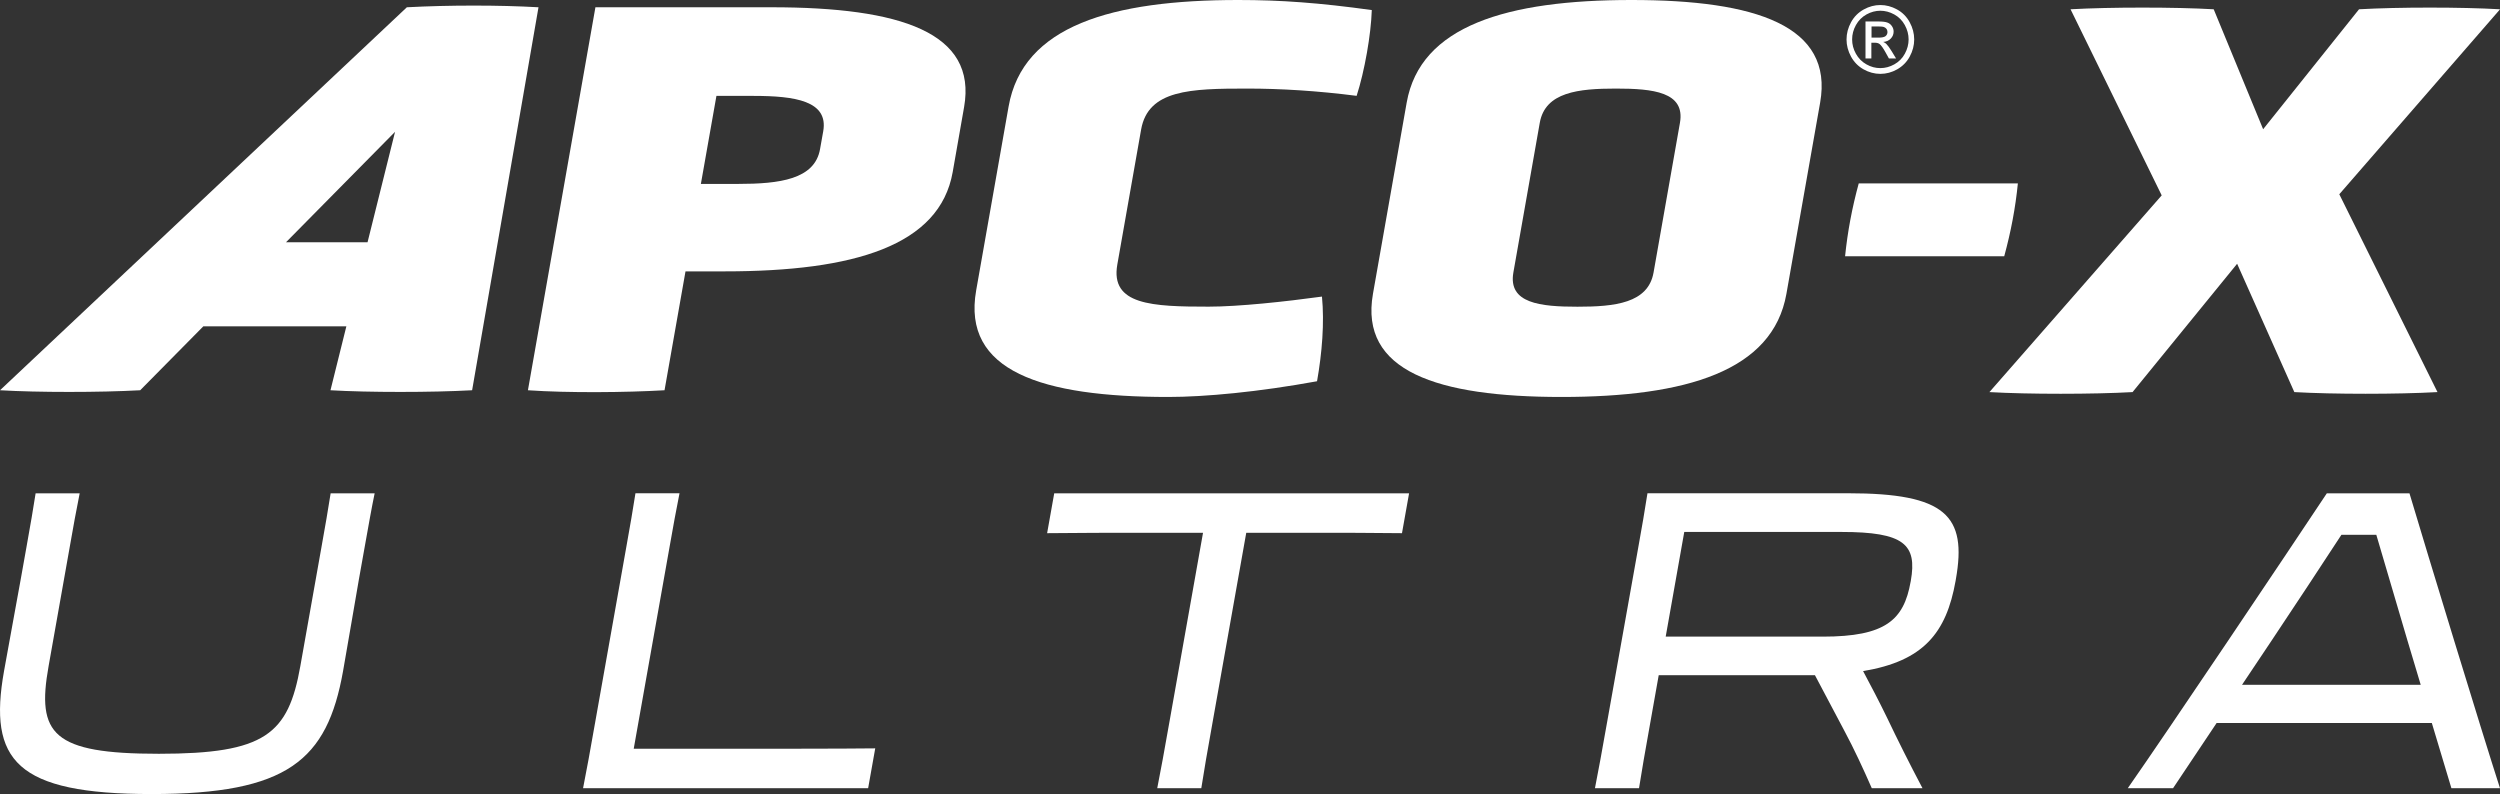
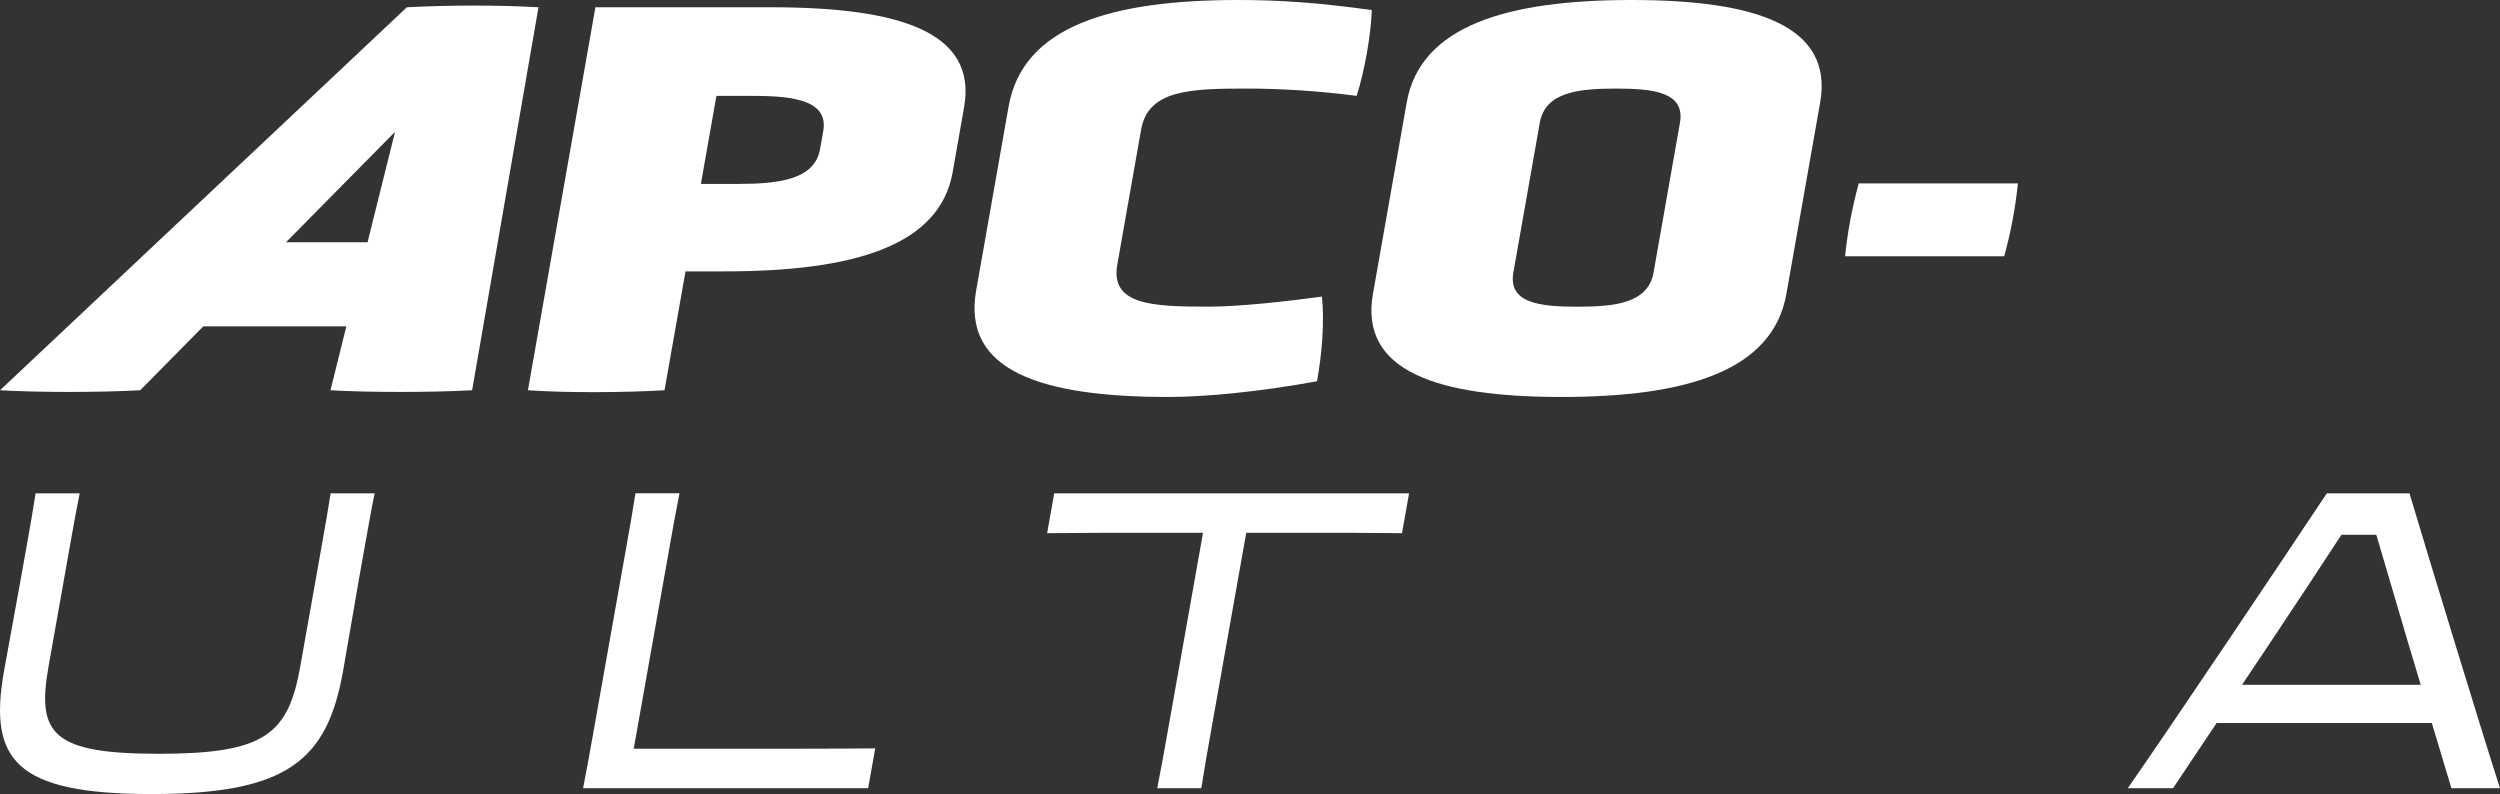
<svg xmlns="http://www.w3.org/2000/svg" version="1.1" id="Layer_1" x="0px" y="0px" viewBox="0 0 447.08 142" style="enable-background:new 0 0 447.08 142;" xml:space="preserve">
  <rect x="0" y="0" width="447.08" height="142" fill="#333333" stroke="none" />
  <style type="text/css">
	.st0{fill:#FFFFFF;}
</style>
  <g>
    <g>
      <path class="st0" d="M329.96,45.83c0.45-4.41,1.24-8.62,2.44-13.03h28.46c-0.44,4.41-1.24,8.62-2.44,13.03H329.96z" />
-       <path class="st0" d="M400.07,47.17l-18.7,22.95c-7.08,0.4-18.67,0.4-25.6,0l30.81-35.18l-16.3-33.28c7.08-0.4,18.68-0.4,25.6,0    l8.84,21.45l17.15-21.45c7.08-0.4,18.29-0.4,25.22,0l-28.75,33.08l17.56,35.38c-7.08,0.4-18.67,0.4-25.6,0L400.07,47.17z" />
    </g>
    <path class="st0" d="M172.41,19.15C174.76,5.82,161.1,1.3,137.95,1.3h-31.47L94.41,69.79c7.2,0.5,17.58,0.4,24.43,0l3.75-21.26   h7.04c23.15,0,38.42-4.61,40.74-17.75L172.41,19.15z M146.65,26.67c-0.95,5.41-7.24,6.22-14.66,6.22h-6.65l2.78-15.74h6.65   c7.42,0,13.4,0.9,12.45,6.32L146.65,26.67z" />
    <path class="st0" d="M208.94,70.99c6.52,0,16.15-0.9,26.59-2.81c0.9-5.11,1.33-10.43,0.88-15.14c-6.55,0.9-14.9,1.8-20.27,1.8   c-10.11,0-17.6-0.3-16.33-7.52l4.26-24.16c1.26-7.12,8.84-7.32,18.94-7.32c6.01,0,12.59,0.4,19.6,1.3   c1.42-4.41,2.57-10.93,2.71-15.34C235.95,0.5,229.01,0,221.46,0c-22.64,0-38.55,4.61-41.09,19.05l-5.8,32.89   C172.02,66.38,186.3,70.99,208.94,70.99" />
    <path class="st0" d="M279.25,70.99c22.26,0,37.78-4.61,40.22-18.45l6.03-34.19C327.92,4.61,314.02,0,291.76,0   s-37.78,4.61-40.2,18.35l-6.03,34.19C243.09,66.38,256.99,70.99,279.25,70.99 M295.71,48.73c-0.97,5.51-6.96,6.12-13.61,6.12   c-6.65,0-12.43-0.6-11.46-6.12l4.72-26.77c0.97-5.51,6.96-6.12,13.61-6.12c6.65,0,12.43,0.6,11.46,6.12L295.71,48.73z" />
    <path class="st0" d="M59.1,69.79c6.79,0.4,18.04,0.4,25.33,0L96.3,1.3c-7.04-0.4-16-0.4-23.54,0L0,69.79   c6.79,0.4,17.79,0.4,25.07,0l11.29-11.43h25.58L59.1,69.79z M65.73,43.32H51.15l19.5-19.75L65.73,43.32z" />
-     <path class="st0" d="M336.27,0.9c1.02,0,2.01,0.26,2.98,0.79c0.97,0.53,1.72,1.29,2.26,2.28c0.54,0.99,0.81,2.01,0.81,3.09   c0,1.06-0.27,2.08-0.8,3.06c-0.53,0.98-1.28,1.73-2.24,2.28c-0.96,0.54-1.96,0.81-3.01,0.81c-1.05,0-2.05-0.27-3.01-0.81   c-0.96-0.54-1.7-1.3-2.24-2.28c-0.53-0.98-0.8-2-0.8-3.06c0-1.07,0.27-2.1,0.81-3.09c0.54-0.99,1.3-1.74,2.27-2.28   C334.26,1.16,335.25,0.9,336.27,0.9 M336.27,12.18c0.87,0,1.71-0.23,2.51-0.68c0.8-0.45,1.43-1.08,1.87-1.9   c0.44-0.81,0.67-1.66,0.67-2.55c0-0.89-0.23-1.75-0.68-2.57c-0.45-0.82-1.08-1.45-1.89-1.9c-0.81-0.44-1.63-0.66-2.48-0.66   c-0.85,0-1.68,0.22-2.48,0.66c-0.81,0.45-1.43,1.08-1.89,1.9c-0.46,0.83-0.68,1.68-0.68,2.57c0,0.89,0.22,1.74,0.67,2.55   c0.45,0.81,1.07,1.45,1.87,1.9C334.56,11.96,335.39,12.18,336.27,12.18 M335.85,3.84c0.76,0,1.32,0.06,1.66,0.19   c0.34,0.12,0.62,0.33,0.82,0.64c0.21,0.3,0.31,0.63,0.31,0.97c0,0.49-0.17,0.91-0.51,1.26c-0.34,0.36-0.79,0.56-1.35,0.6   c0.23,0.1,0.42,0.21,0.55,0.35c0.26,0.26,0.59,0.7,0.96,1.31l0.79,1.3h-1.28l-0.58-1.05c-0.45-0.82-0.82-1.33-1.1-1.54   c-0.19-0.15-0.48-0.23-0.84-0.23h-0.62v2.81h-1.05V3.84H335.85 M334.67,6.73h1.28c0.61,0,1.02-0.09,1.25-0.27   c0.22-0.19,0.34-0.43,0.34-0.74c0-0.2-0.06-0.37-0.16-0.53c-0.11-0.15-0.26-0.27-0.44-0.34c-0.19-0.08-0.54-0.12-1.06-0.12h-1.19   V6.73" />
  </g>
  <g>
    <path class="st0" d="M65.18,98.02l-1.02,5.72c-0.74,4.16-1.57,9.29-2.81,16.27C58.51,135.98,51.42,142,27.13,142   c-24.3,0-29.25-6.02-26.41-21.99c1.24-6.98,2.23-12.11,2.96-16.27l1.06-5.94c0.7-3.94,1.25-7.06,1.63-9.58h7.88   c-0.58,2.82-1.16,6.09-1.79,9.66l-3.77,21.25C6.51,131.3,9.38,134.8,28.41,134.8s23.14-3.49,25.3-15.68l3.76-21.17   c0.65-3.64,1.23-6.91,1.66-9.73H67C66.47,90.74,65.91,93.94,65.18,98.02z" />
    <path class="st0" d="M104.27,140.96c0.7-3.49,1.22-6.46,2.17-11.81l5.53-31.13c0.71-4.01,1.23-6.91,1.67-9.81h7.88   c-0.59,2.9-1.12,5.87-1.83,9.88l-6.36,35.81h18.13c7.43,0,19.1,0,25.06-0.07l-1.27,7.13H104.27z" />
    <path class="st0" d="M215.14,95.28h-8.84c-8.17,0-13.08,0-19.04,0.07l1.27-7.13h63.46l-1.27,7.13c-5.93-0.07-10.84-0.07-13.81-0.07   h-14.04l-5.98,33.65c-1.17,6.61-1.43,8.02-2.06,12.03h-7.88c0.74-3.71,1.18-6.24,2.2-11.96L215.14,95.28z" />
-     <path class="st0" d="M292.98,97.87c0.7-3.94,1.1-6.17,1.64-9.66h35.89c17.46,0,21.28,4.01,19.26,15.38l-0.05,0.3   c-1.65,9.29-5.74,14.34-16.54,16.12c1.34,2.52,2.84,5.35,4.31,8.39c1.84,3.86,3.92,8.02,6.31,12.55h-9.07   c-1.53-3.49-3.14-6.98-4.93-10.32l-5.23-9.88h-27.94l-1.45,8.17c-1.18,6.61-1.44,8.1-2.07,12.03h-7.88   c0.72-3.64,1.18-6.24,2.2-11.96L292.98,97.87z M301.2,95.13l-3.32,18.72h28.09c11.22,0,14.5-2.97,15.71-9.81l0.03-0.15   c1.16-6.54-1.19-8.76-12.41-8.76H301.2z" />
    <path class="st0" d="M430.89,88.22c3.12,10.47,12.93,42.64,16.19,52.74h-8.69l-3.5-11.66h-38.49l-7.79,11.66h-8.1   c7.07-10.1,28.6-42.2,35.6-52.74H430.89z M400.95,122.46h31.95l-2.38-7.95c-1.99-6.76-3.99-13.52-5.56-18.87h-6.24   c-3.48,5.35-8.05,12.26-12.5,18.94L400.95,122.46z" />
  </g>
</svg>